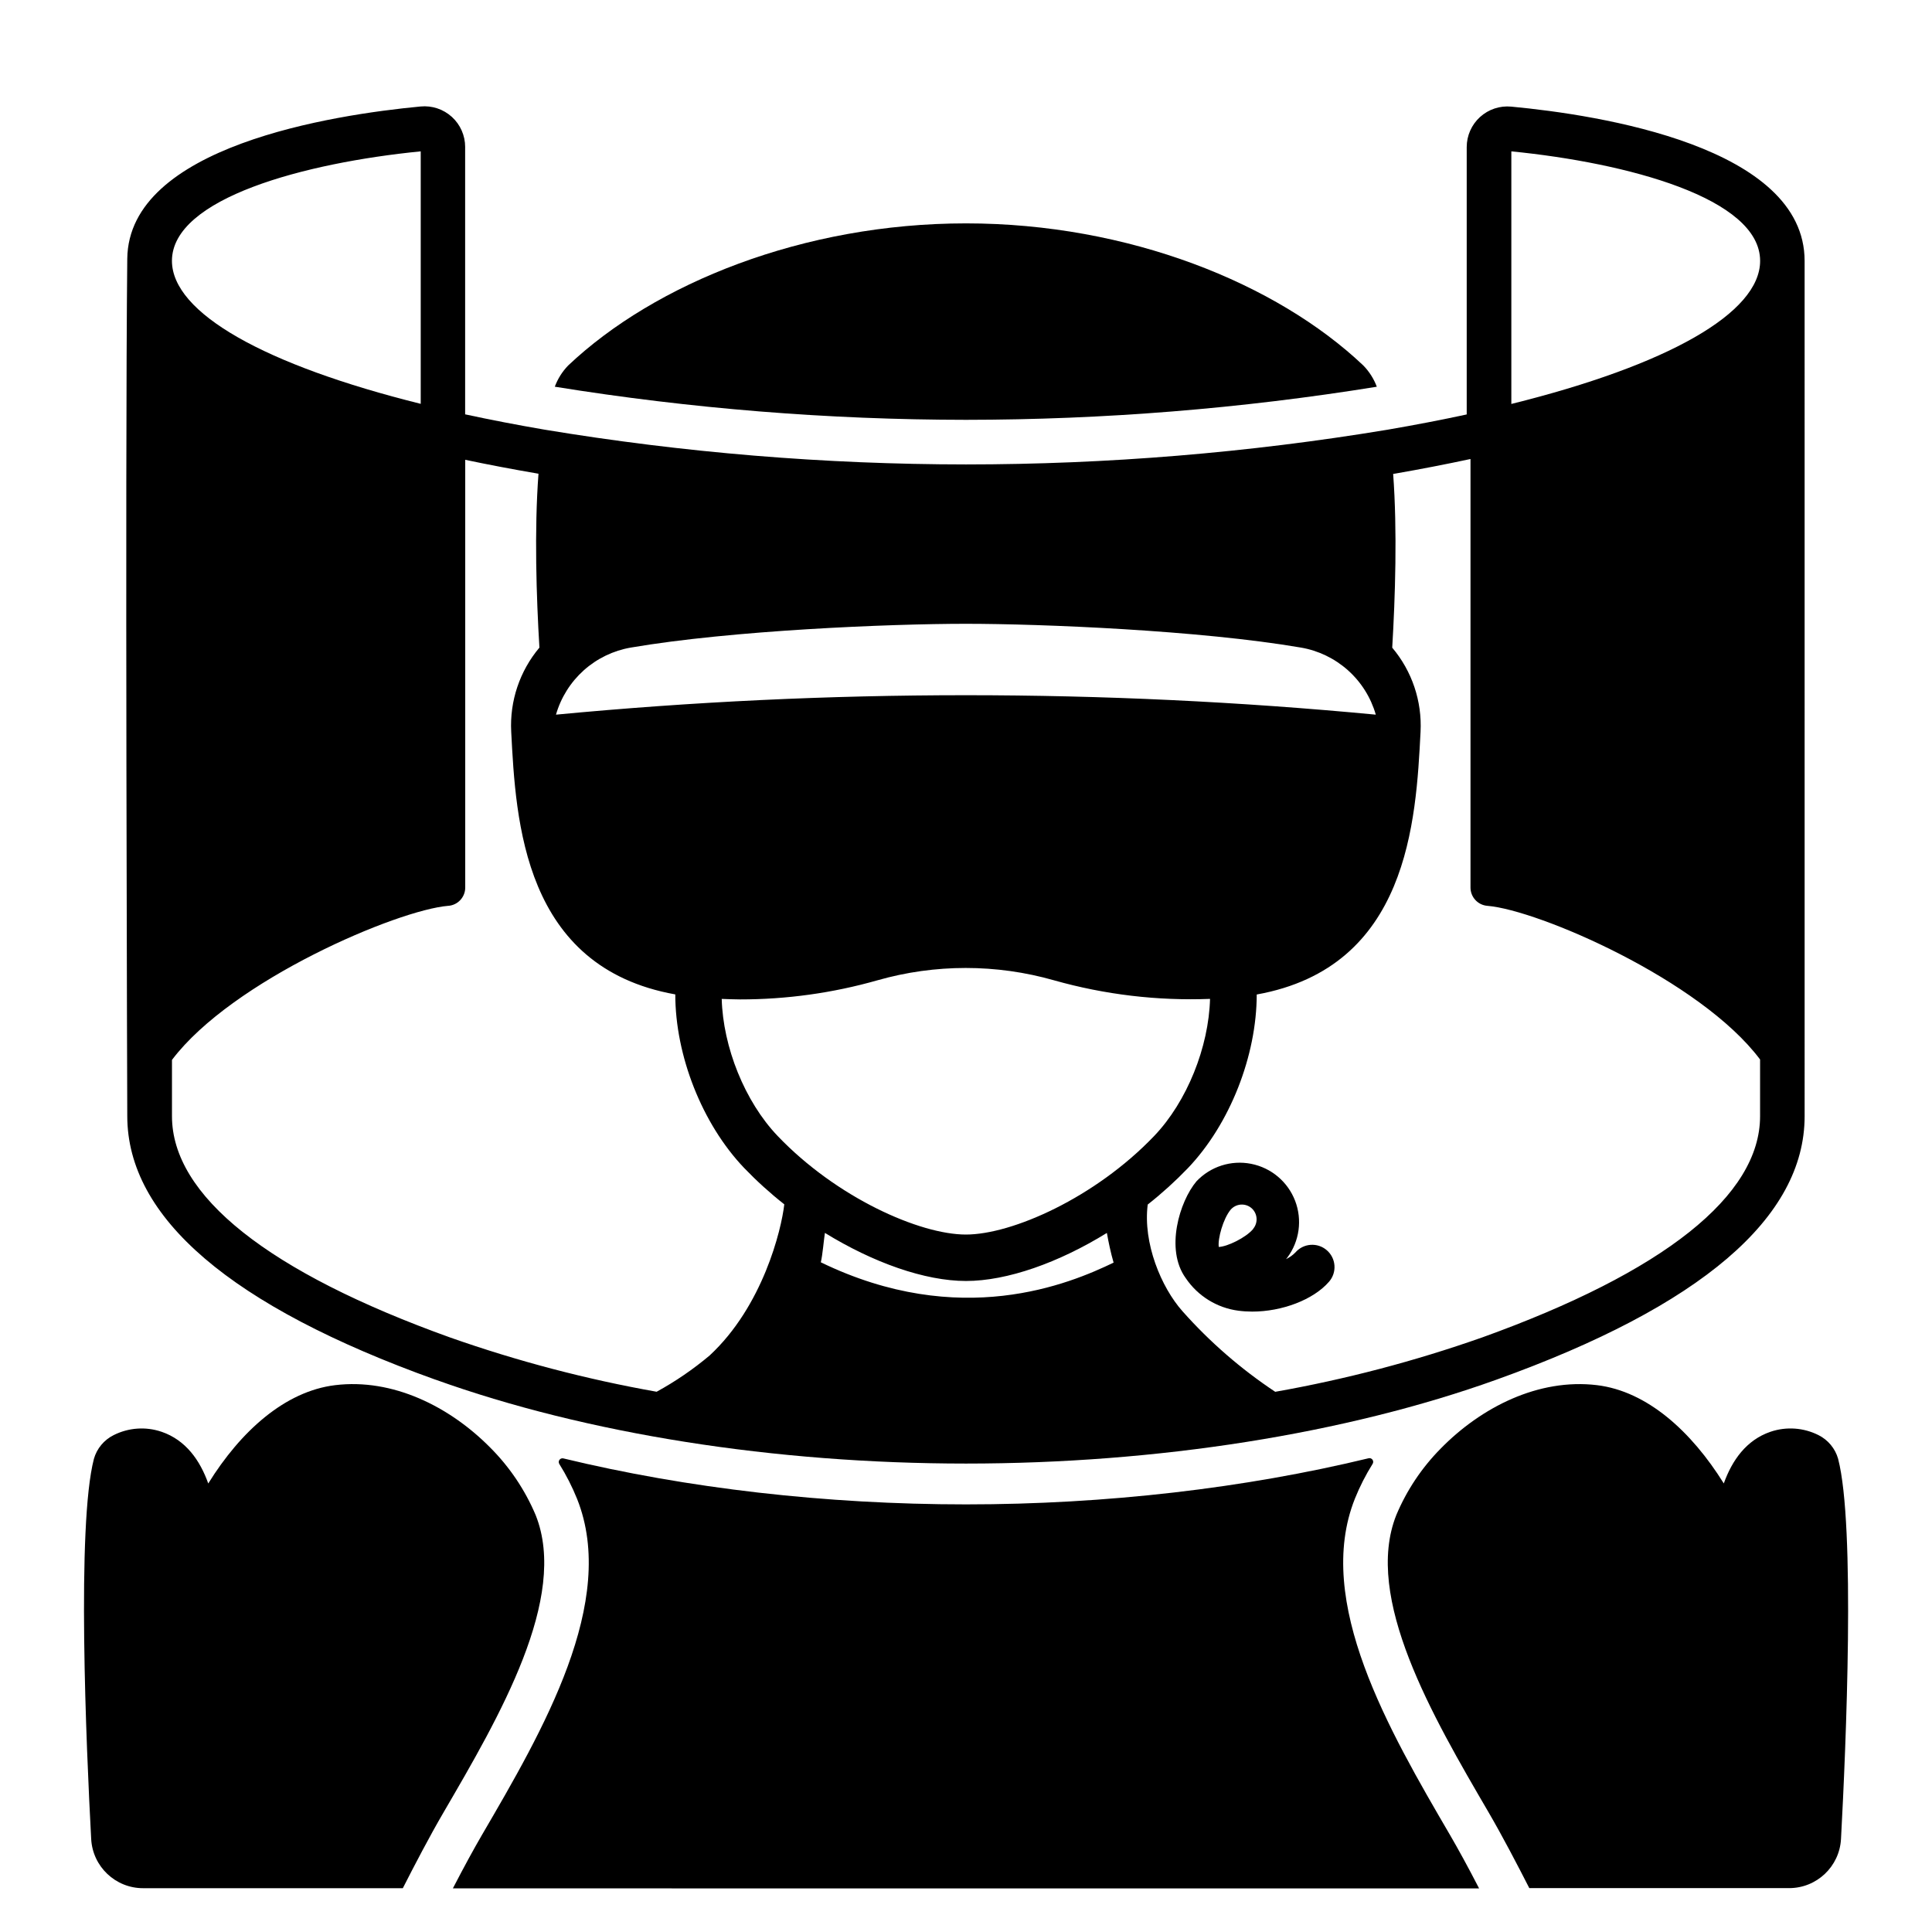
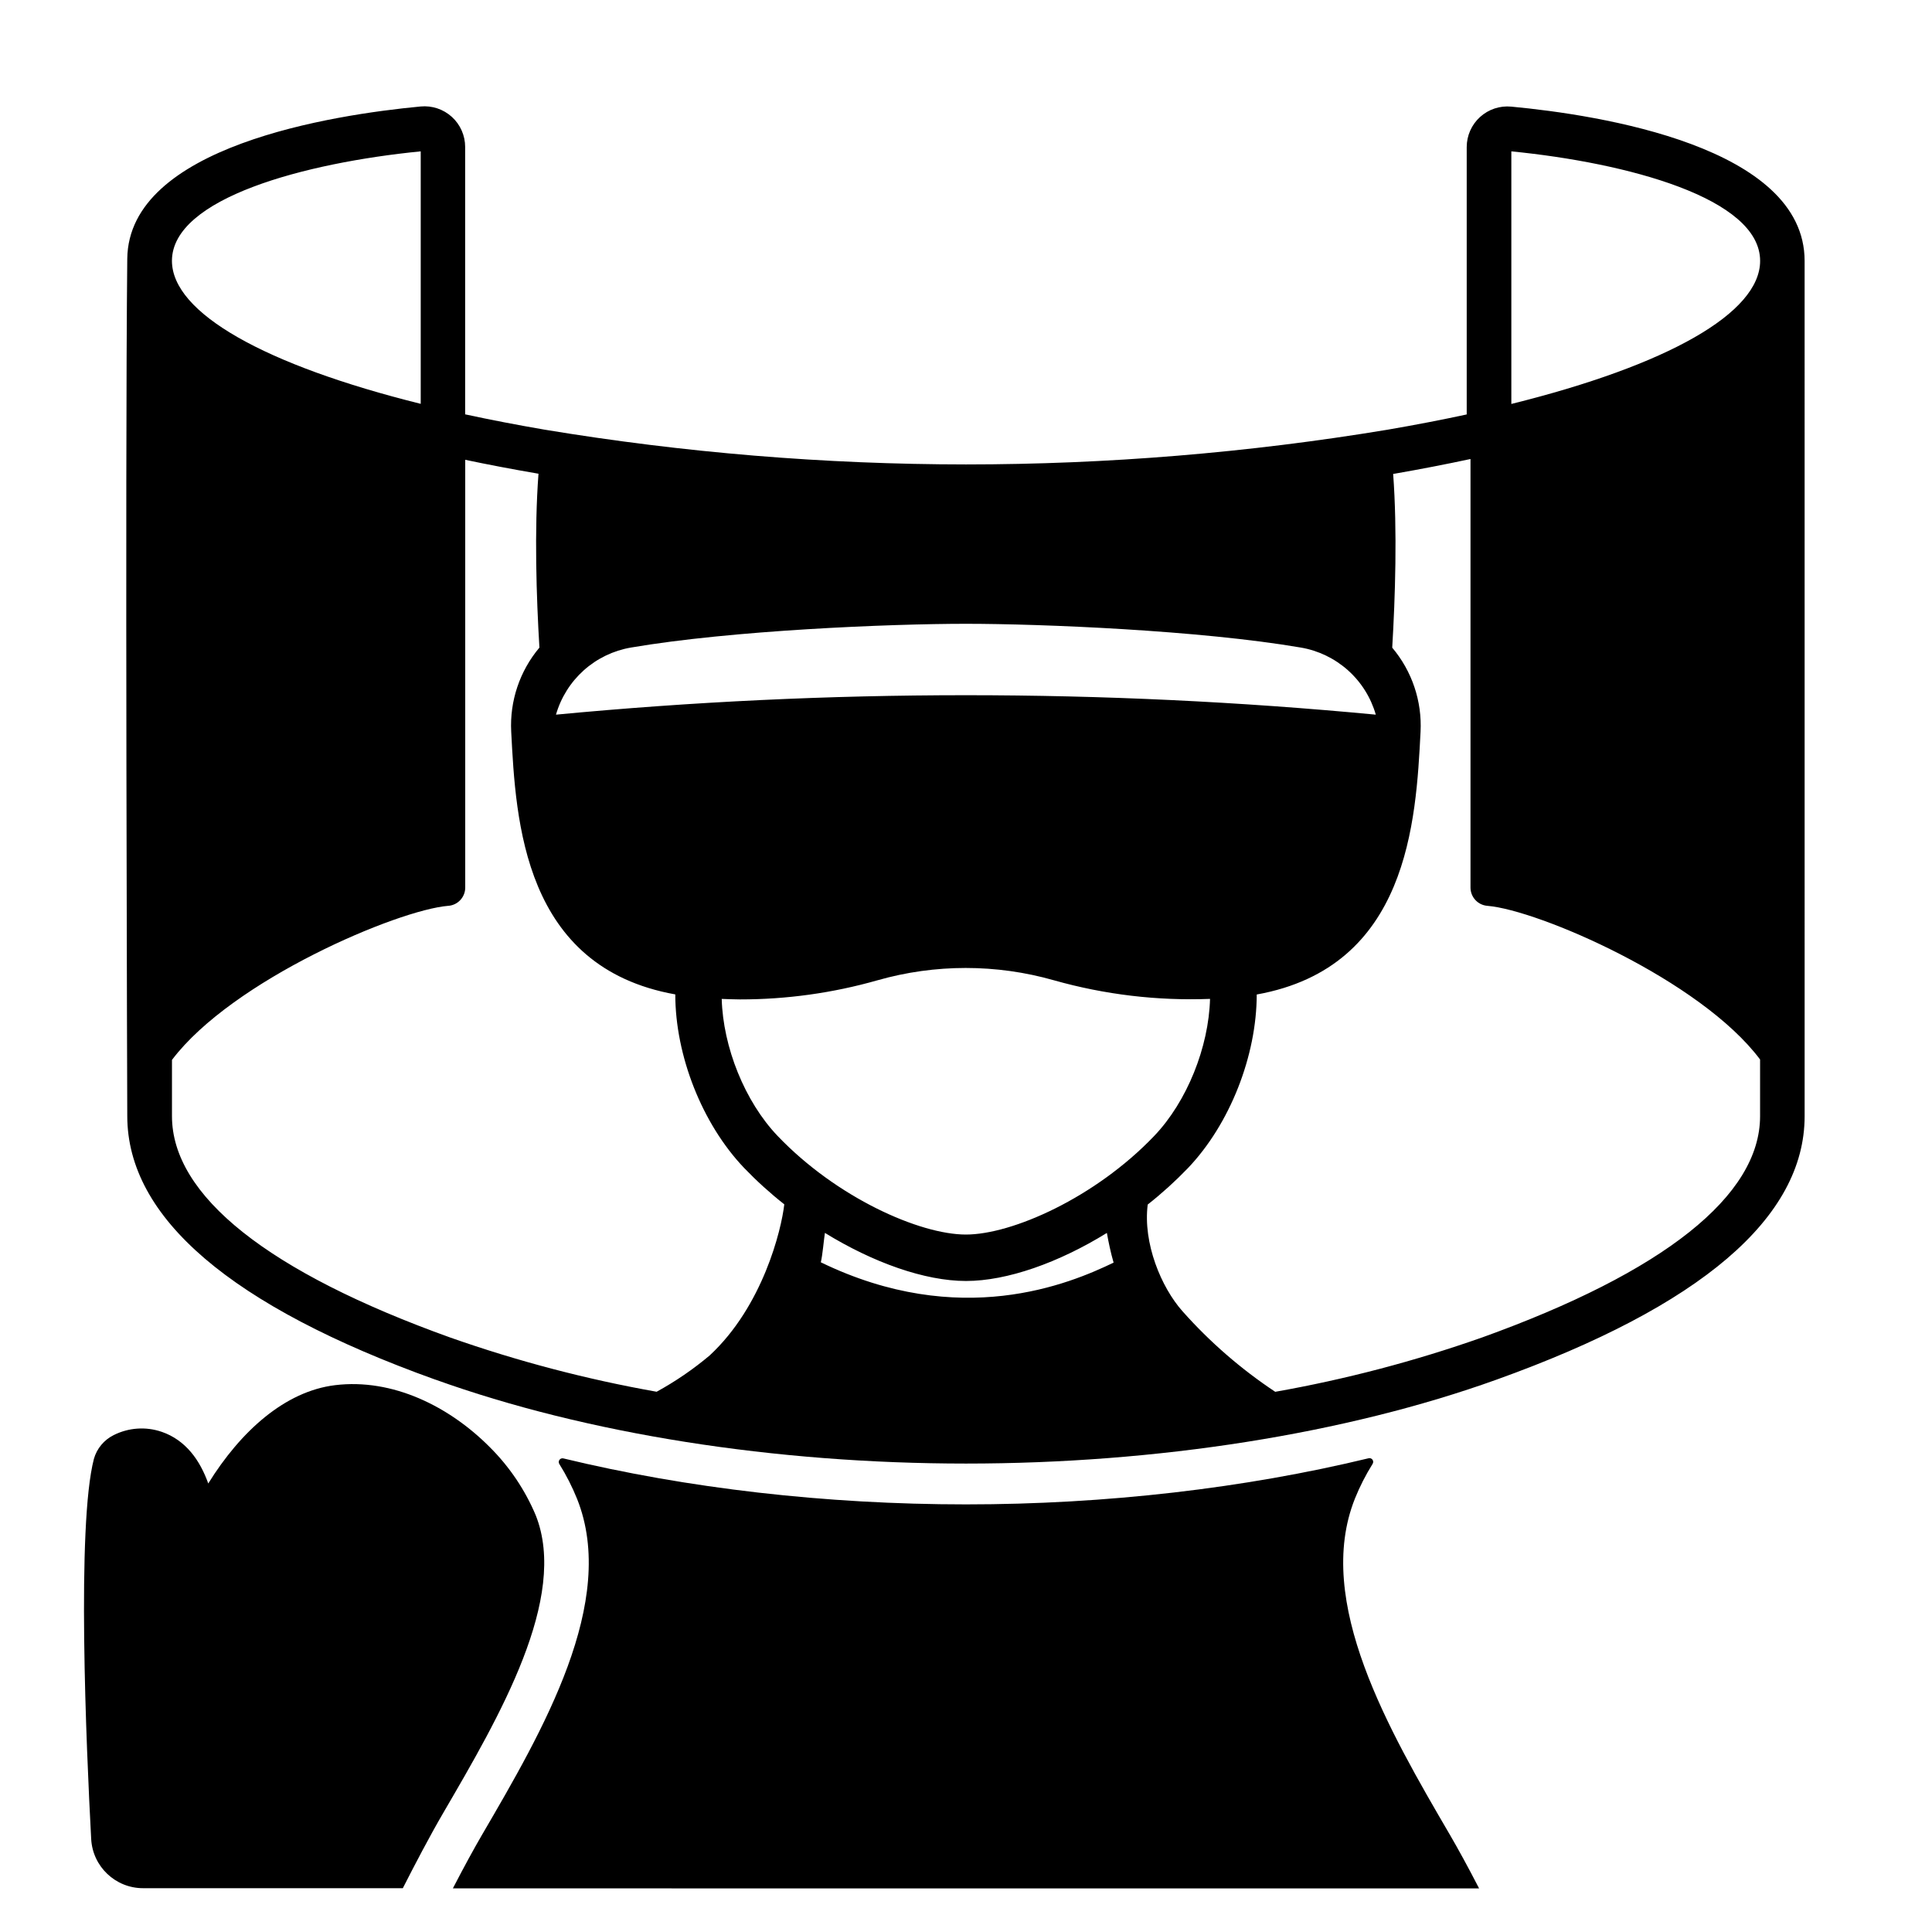
<svg xmlns="http://www.w3.org/2000/svg" fill="#000000" width="800px" height="800px" version="1.1" viewBox="144 144 512 512">
  <g>
    <path d="m259.38 509.61c40.02 14.379 89.957 22.25 140.62 22.25s100.61-7.871 140.62-22.25c54.121-19.434 81.625-42.922 81.625-69.805l-0.004-226.66c0-30.297-54.367-38.691-77.734-40.887h-0.004c-3.023-0.289-6.027 0.707-8.277 2.75-2.246 2.043-3.531 4.938-3.531 7.977v70.848c-6.66 1.438-13.676 2.789-21.047 4.055-36.902 6.109-74.246 9.184-111.65 9.191-37.445-0.02-74.824-3.106-111.77-9.23-7.328-1.258-14.312-2.609-20.961-4.043v-70.848l0.004-0.004c0-3.039-1.277-5.938-3.527-7.981-2.25-2.043-5.258-3.043-8.281-2.754-23.23 2.203-77.402 10.52-77.734 40.344-0.602 56.797 0 227.2 0 227.2 0.016 26.934 27.48 50.422 81.641 69.855zm51.816-194c26.688-4.566 68.613-6.297 88.766-6.297 20.152 0 62.09 1.73 88.766 6.297h0.004c4.648 0.793 8.98 2.883 12.496 6.027s6.07 7.219 7.371 11.754c-72.258-6.871-145-6.871-217.26 0 1.301-4.531 3.856-8.602 7.367-11.75 3.512-3.144 7.844-5.234 12.488-6.031zm28.902 93.246c12.312 0.012 24.566-1.691 36.406-5.059 15.309-4.367 31.531-4.367 46.84 0 13.434 3.797 27.379 5.457 41.328 4.918-0.344 12.742-6.07 27.199-14.82 36.348-15.625 16.344-37.629 26.105-49.879 26.105s-34.254-9.762-49.871-26.105c-8.746-9.141-14.496-23.617-14.84-36.34 1.637 0.043 3.231 0.133 4.836 0.133zm22.512 61.875c12.793 7.871 26.469 12.742 37.391 12.742s24.602-4.871 37.332-12.734c0.441 2.441 0.984 5.106 1.781 7.871-11.699 5.637-40.699 17.82-77.59-0.09 0.457-1.836 0.82-6.117 1.086-7.789zm181.91-286.62c30.672 3.039 65.93 12.387 65.93 29.027 0 13.836-24.551 27.641-65.93 37.914zm-10.824 81.535v113.55-0.004c-0.008 2.547 1.949 4.668 4.488 4.863 13.402 1.082 56.441 19.609 72.254 40.719v15.027c0 21.078-25.523 41.328-73.801 58.688v-0.004c-17.809 6.266-36.098 11.066-54.691 14.355-9.07-6.023-17.328-13.191-24.559-21.332-5.688-6.375-10.527-18.145-9.23-28.289v-0.004c3.754-2.957 7.301-6.168 10.617-9.613 11.207-11.73 18.254-29.875 18.273-46.051 40.195-7.223 42.195-45.922 43.414-69.637 0.414-8.109-2.269-16.074-7.508-22.277 0.789-13.273 1.367-30.984 0.246-46.043l0.453-0.07c6.945-1.211 13.629-2.508 20.043-3.883zm-270.89 118.41c2.535-0.195 4.492-2.316 4.484-4.863v-113.34c6.082 1.277 12.402 2.484 18.961 3.609l0.453 0.078c-1.133 15.074-0.551 32.797 0.246 46.082-5.219 6.203-7.891 14.152-7.477 22.25 1.219 23.734 3.219 62.465 43.484 69.656 0 16.168 7.074 34.301 18.281 46.031 3.312 3.441 6.856 6.652 10.605 9.605-0.777 6.84-5.699 26.98-19.77 40.039h0.004c-4.359 3.664-9.066 6.891-14.062 9.625-18.574-3.293-36.848-8.09-54.641-14.348-48.285-17.32-73.801-37.609-73.801-58.688v-14.906c15.98-21.156 59.797-39.754 73.23-40.836zm-73.242-170.92c0-16.621 35.246-25.988 65.93-29.027v66.914c-41.328-10.281-65.93-24.078-65.93-37.914z" />
-     <path d="m495.61 475.32c-2.465-2.133-6.191-1.863-8.324 0.602-0.715 0.734-1.559 1.332-2.488 1.762l0.344-0.395c3.234-4.336 4.016-10.027 2.074-15.074-1.945-5.051-6.344-8.746-11.652-9.789-5.305-1.047-10.777 0.707-14.492 4.641-4.488 5.332-8.344 18.066-2.844 25.645 3.195 4.742 8.273 7.891 13.945 8.637 1.223 0.16 2.457 0.238 3.688 0.238 7.871 0 16.195-3.121 20.348-7.922h0.004c1.031-1.184 1.547-2.731 1.434-4.297-0.113-1.566-0.844-3.023-2.035-4.047zm-19.504-5.629c-1.969 2.332-6.887 4.695-9.121 4.762-0.305-2.176 1.172-7.469 3.121-9.84 1.395-1.648 3.859-1.863 5.519-0.48 1.641 1.395 1.855 3.852 0.48 5.508z" />
-     <path d="m631.12 530.59c-0.781-2.731-2.672-5.008-5.215-6.277-3.953-1.984-8.535-2.301-12.723-0.875-6.394 2.195-10.164 7.559-12.359 13.688-8.582-13.777-20.289-24.434-33.613-26.047-15.48-1.859-30.672 5.836-41.438 16.836-5 5.062-8.984 11.035-11.738 17.594-8.727 21.922 9.652 53.41 24.422 78.719 3.672 6.289 7.773 14.168 10.824 20.141h68.832v0.004c7.324 0.012 13.379-5.711 13.773-13.027 1.32-24.402 3.84-83.098-0.766-100.75z" />
    <path d="m285.97 545.55c-2.84-6.734-6.965-12.855-12.145-18.016-10.746-10.824-25.762-18.301-41.012-16.453-13.332 1.625-25.043 12.23-33.625 26.055-2.184-6.141-5.965-11.504-12.359-13.699v0.004c-4.188-1.43-8.773-1.109-12.723 0.887-2.539 1.266-4.434 3.539-5.215 6.266-4.606 17.652-2.035 76.348-0.727 100.77 0.398 7.316 6.449 13.039 13.777 13.027h68.812c3.039-5.973 7.144-13.855 10.824-20.141 14.738-25.289 33.129-56.777 24.391-78.703z" />
-     <path d="m508.87 246.49c-0.789-2.106-2.008-4.027-3.582-5.637-22.945-21.746-62.168-37.656-105.29-37.656-43.121 0-82.441 15.91-105.42 37.656-1.562 1.609-2.769 3.527-3.551 5.629 36.031 5.812 72.469 8.75 108.97 8.777 36.465-0.023 72.871-2.953 108.87-8.77z" />
    <path d="m503.05 541.19c1.297-3.227 2.875-6.328 4.723-9.277 0.199-0.336 0.184-0.762-0.047-1.078-0.227-0.32-0.625-0.473-1.008-0.387-32.766 7.93-69.547 12.23-106.72 12.23s-73.957-4.262-106.73-12.191c-0.383-0.082-0.777 0.07-1.008 0.387-0.227 0.316-0.246 0.742-0.047 1.078 1.848 2.949 3.426 6.055 4.727 9.281 10.852 27.227-9.125 61.469-25.203 89.02-2.156 3.699-4.754 8.461-7.723 14.188l271.96 0.004c-2.953-5.727-5.57-10.488-7.723-14.188-16.078-27.555-36.055-61.797-25.199-89.066z" />
  </g>
</svg>